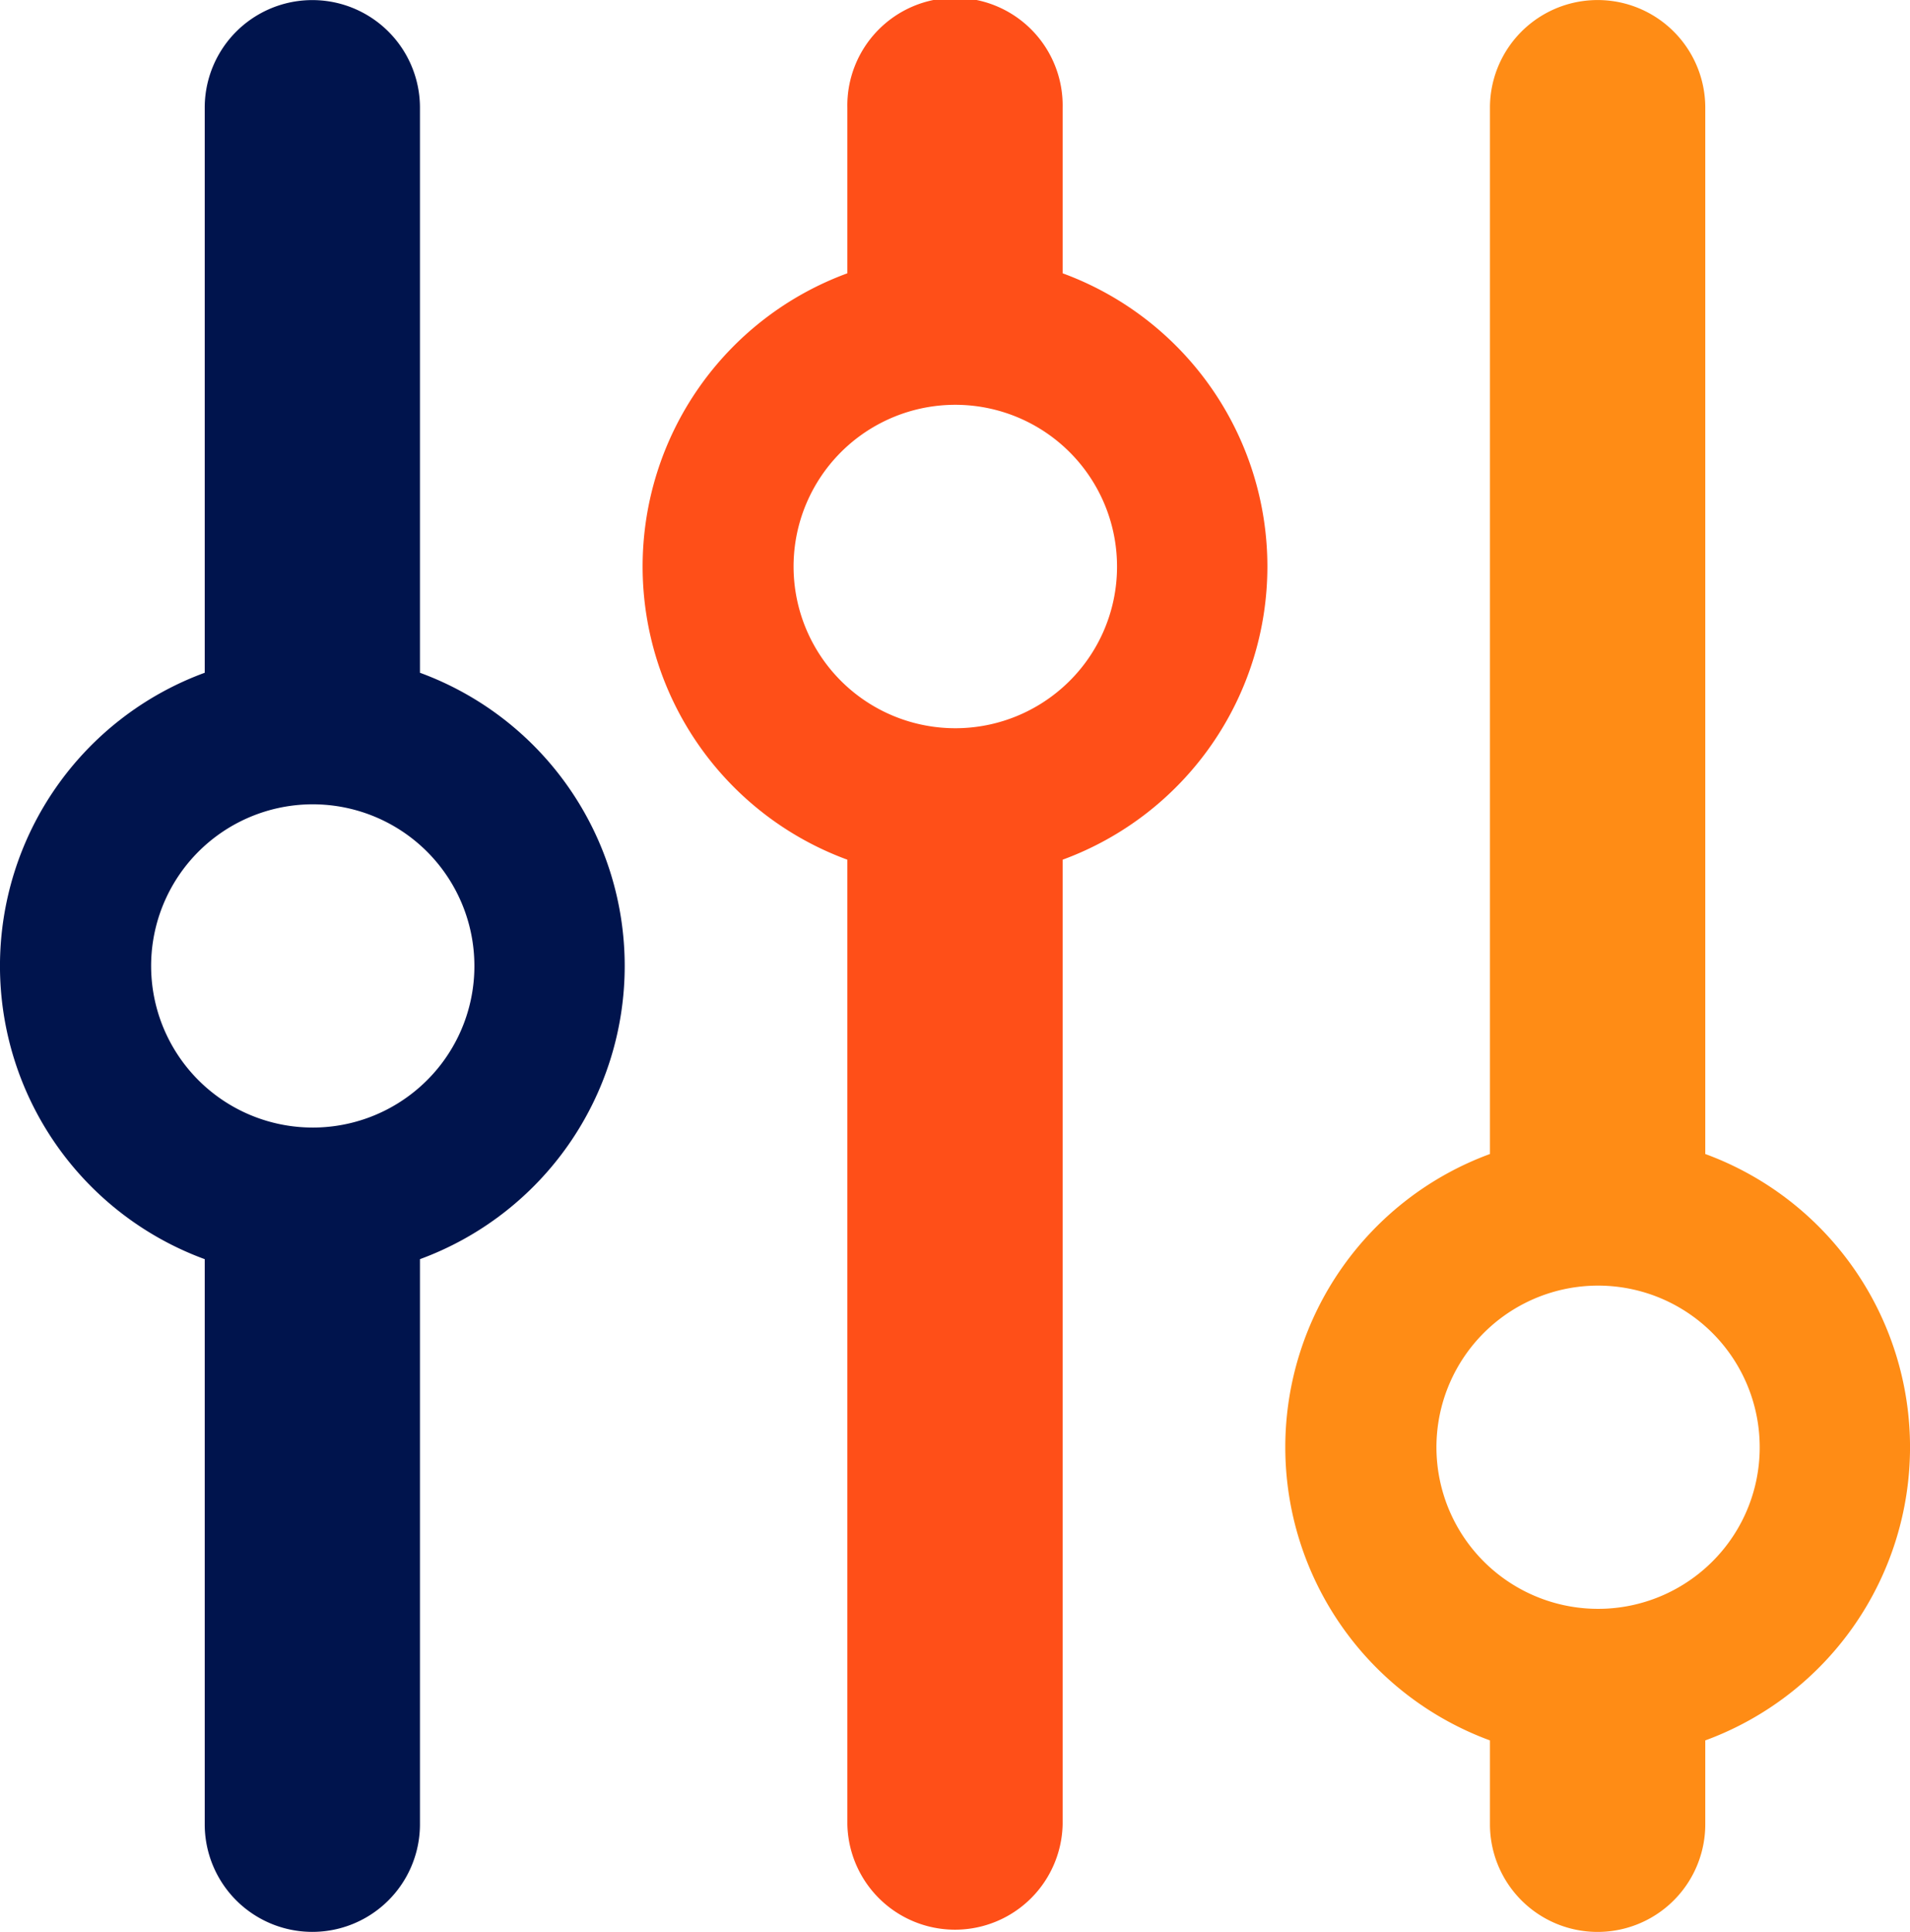
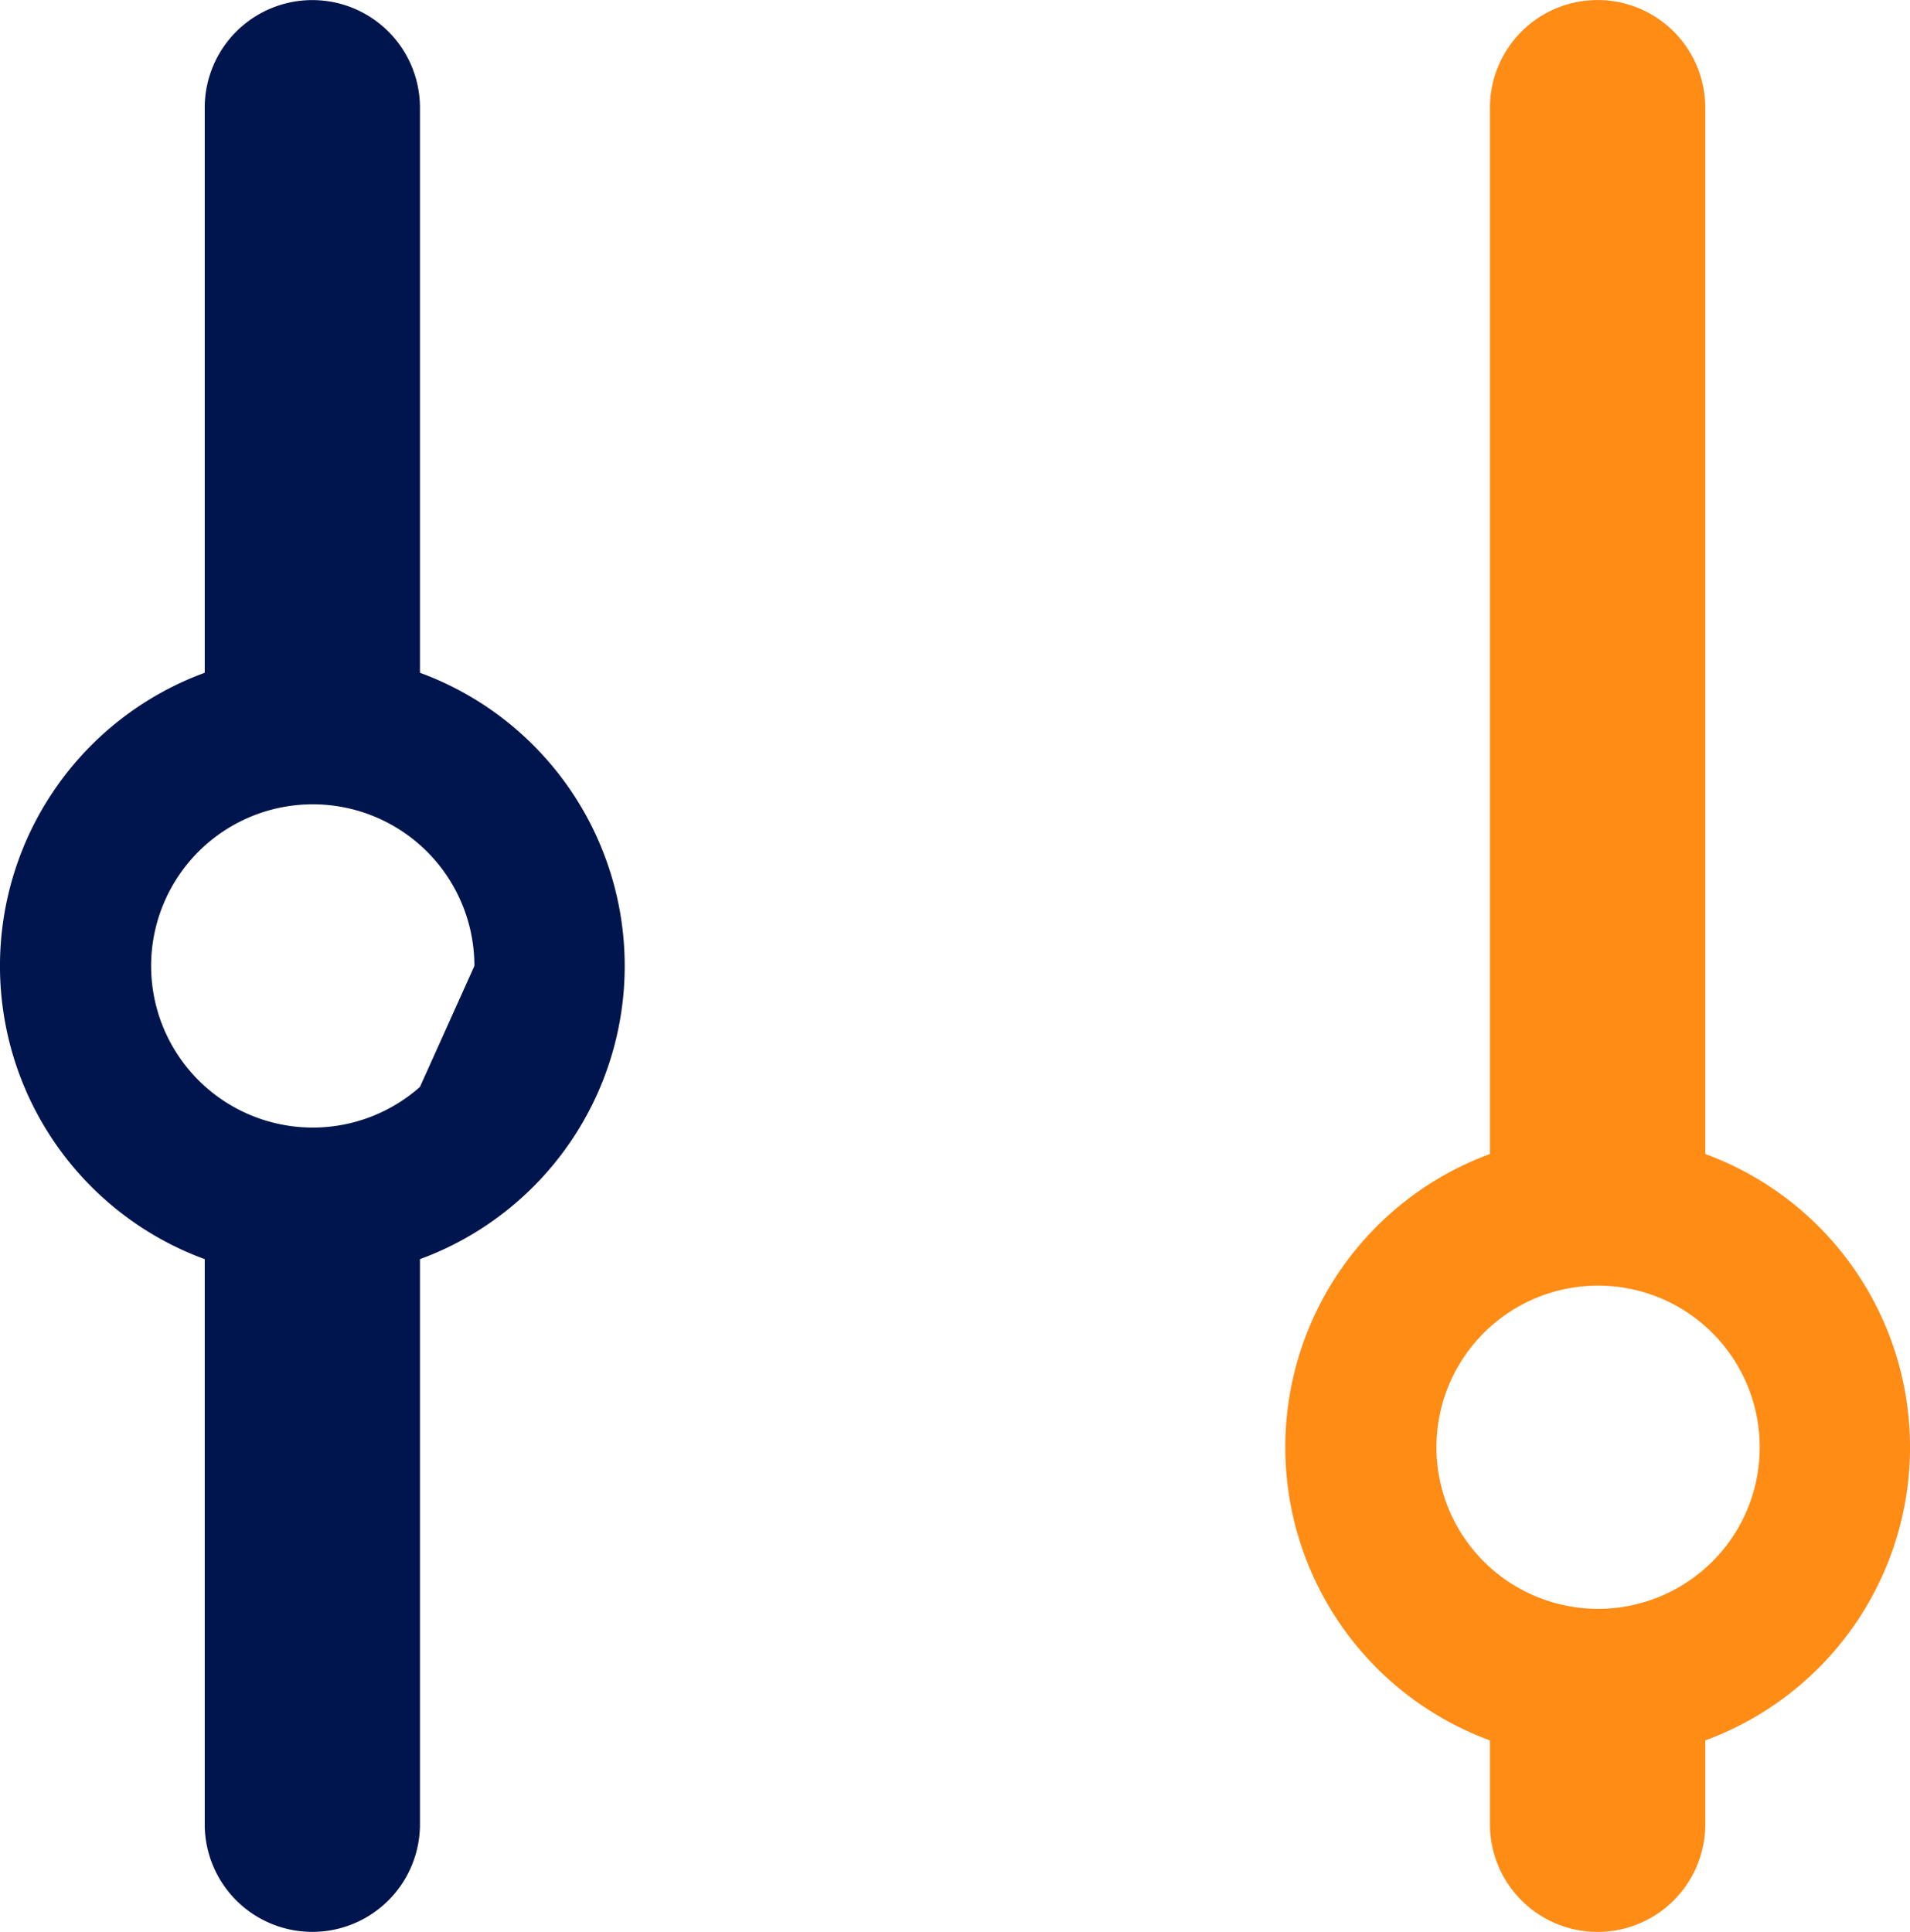
<svg xmlns="http://www.w3.org/2000/svg" viewBox="0 0 412.65 417.41">
  <defs>
    <style>.cls-1{fill:#00144d;}.cls-2{fill:#ff4f18;}.cls-3{fill:#ff8c15;}</style>
  </defs>
  <title>CVMI-0098 - Audio Faders</title>
  <g id="Icon">
-     <path class="cls-1" d="M133.72,187.43V65.34a23.25,23.25,0,1,0-46.5,0V187.43a67.48,67.48,0,0,0,0,126.7v122.1a23.25,23.25,0,0,0,46.5,0V314.13a67.48,67.48,0,0,0,0-126.7Zm0,89.48a34.92,34.92,0,1,1,11.76-26.13A34.82,34.82,0,0,1,133.72,276.91Z" transform="translate(-42.99 -42.07)" />
-     <path class="cls-2" d="M272.57,101.12V65.34a23.26,23.26,0,1,0-46.51,0v35.78a67.48,67.48,0,0,0,0,126.7V436.23a23.26,23.26,0,0,0,46.51,0V227.82a67.48,67.48,0,0,0,0-126.7Zm0,89.49a34.94,34.94,0,1,1,11.75-26.14A34.83,34.83,0,0,1,272.57,190.61Z" transform="translate(-42.99 -42.07)" />
+     <path class="cls-1" d="M133.72,187.43V65.34a23.25,23.25,0,1,0-46.5,0V187.43a67.48,67.48,0,0,0,0,126.7v122.1a23.25,23.25,0,0,0,46.5,0V314.13a67.48,67.48,0,0,0,0-126.7Zm0,89.48a34.92,34.92,0,1,1,11.76-26.13Z" transform="translate(-42.99 -42.07)" />
    <path class="cls-3" d="M411.41,291.41V65.34a23.26,23.26,0,1,0-46.52,0V291.41a67.49,67.49,0,0,0,0,126.7v18.12a23.26,23.26,0,0,0,46.52,0V418.11a67.48,67.48,0,0,0,0-126.7Zm0,89.49a34.92,34.92,0,1,1,11.76-26.14A34.81,34.81,0,0,1,411.41,380.9Z" transform="translate(-42.99 -42.07)" />
  </g>
</svg>